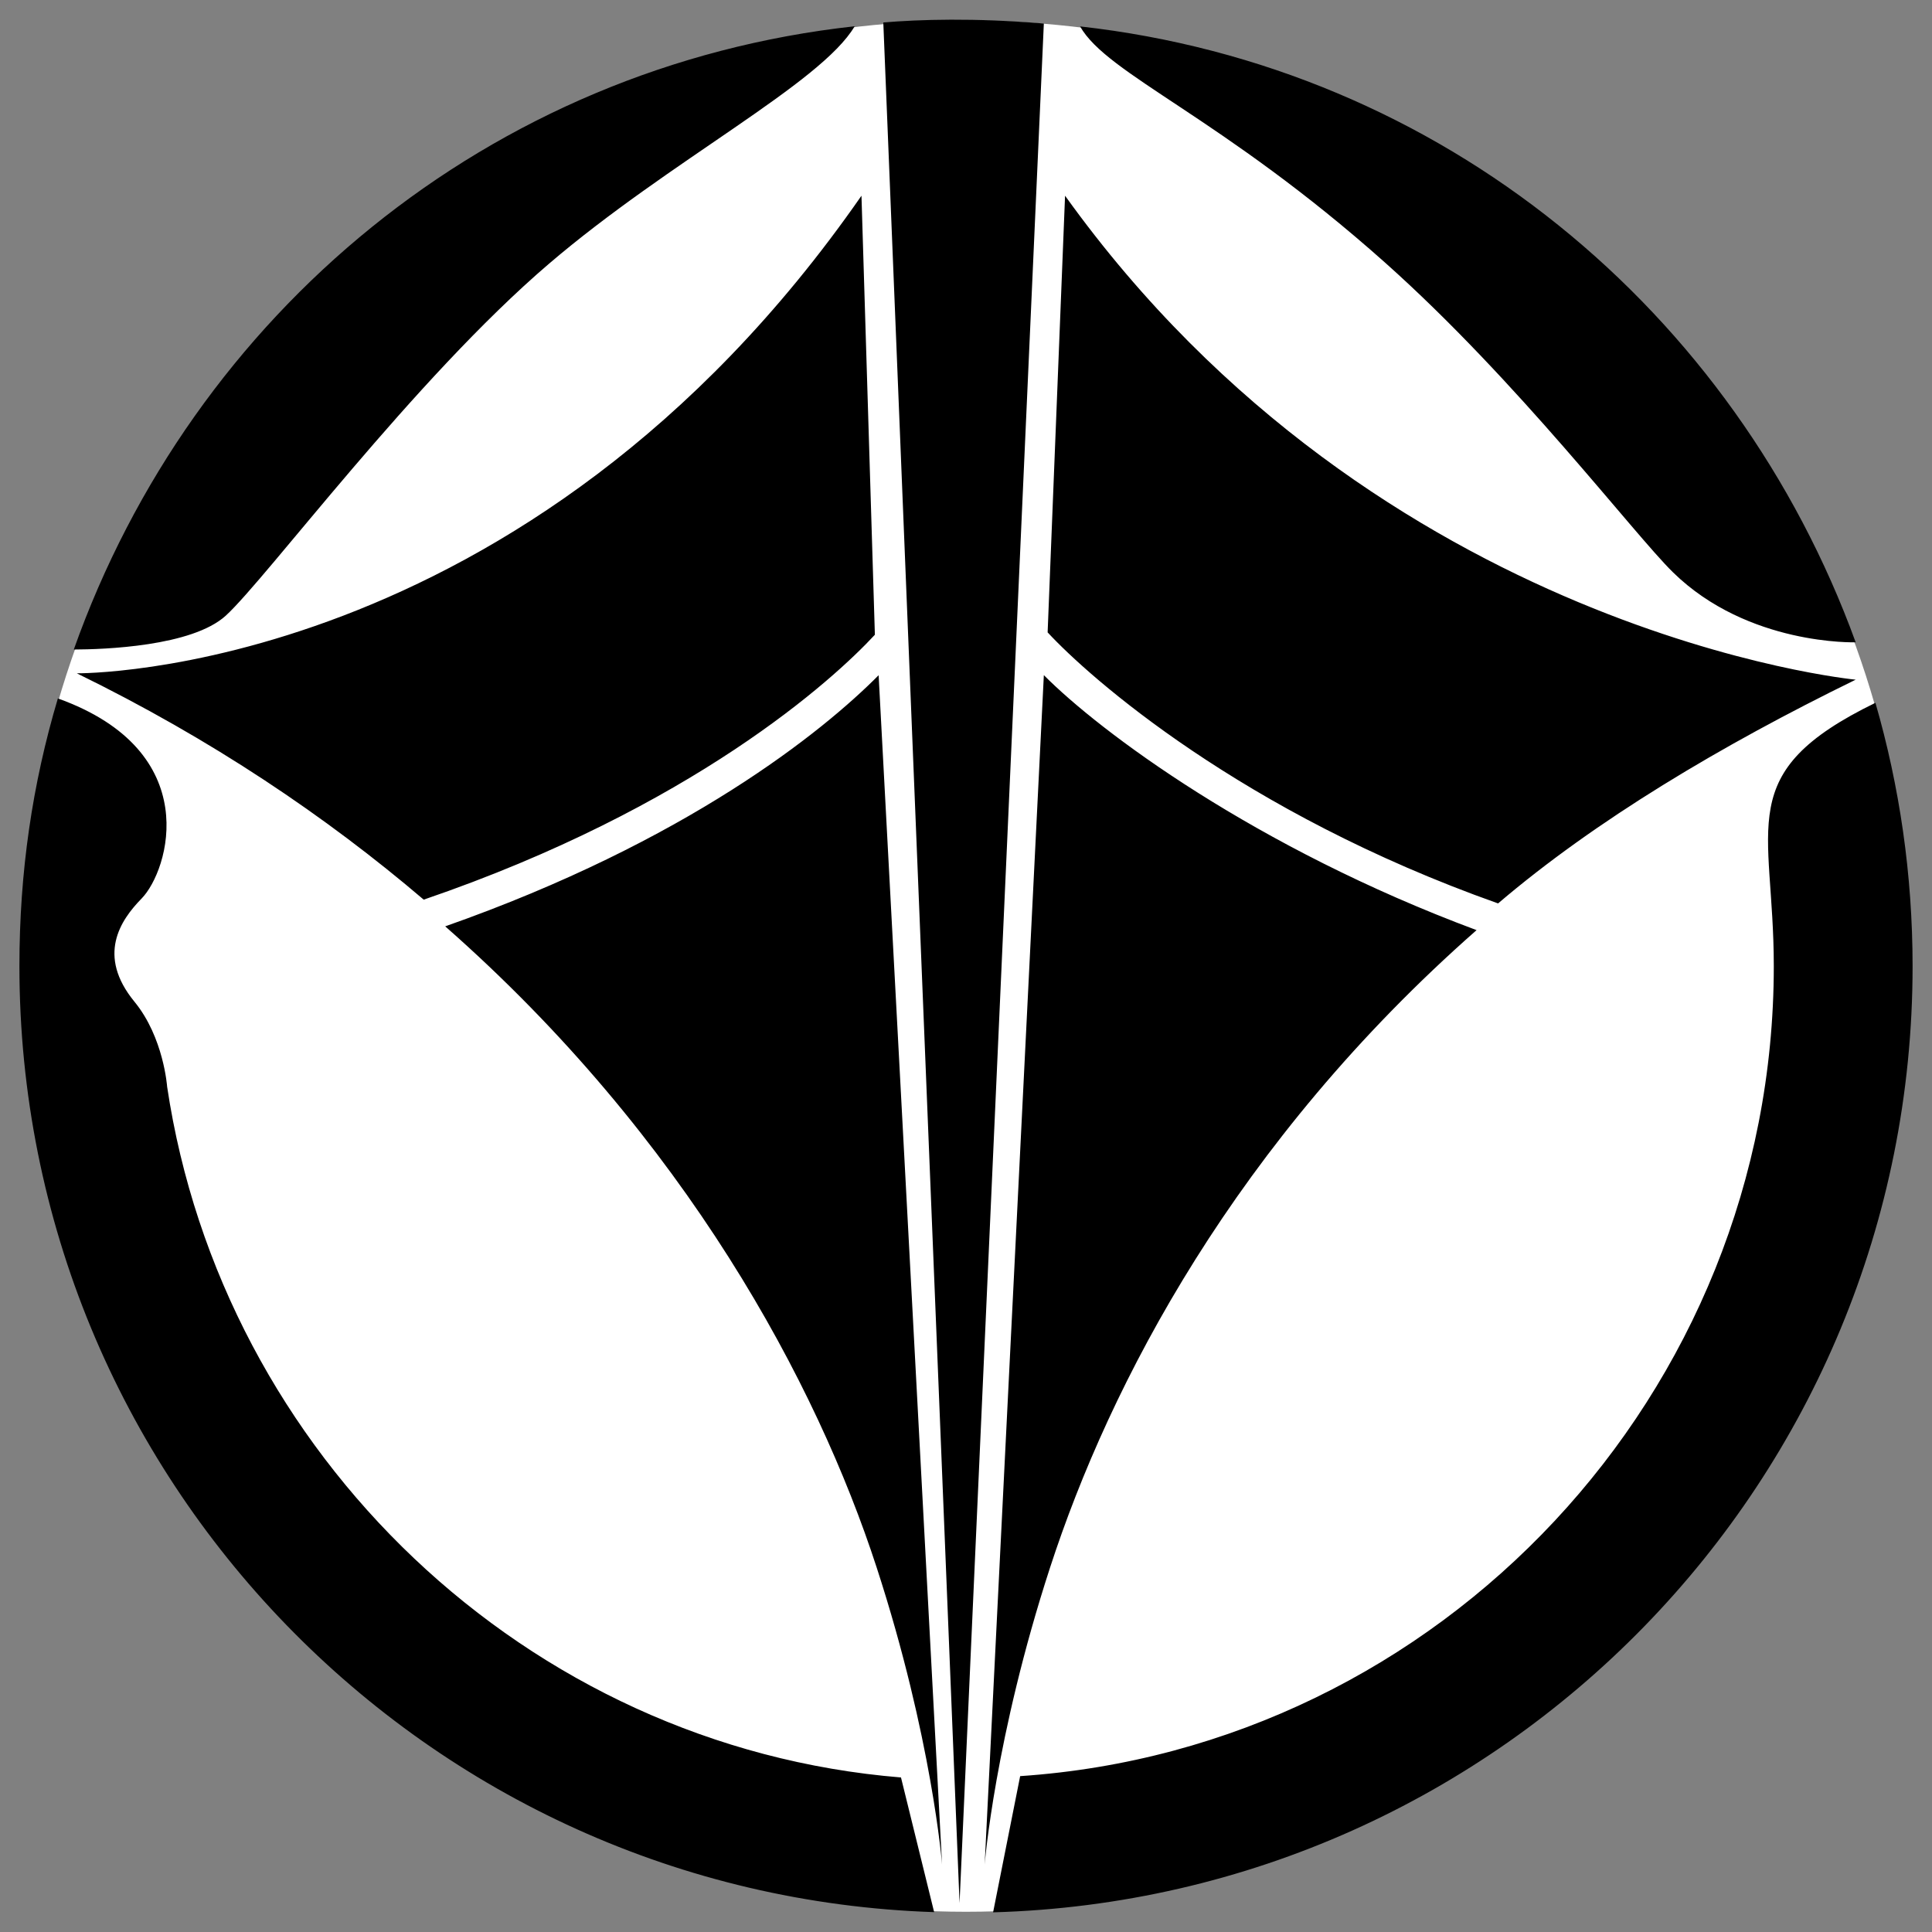
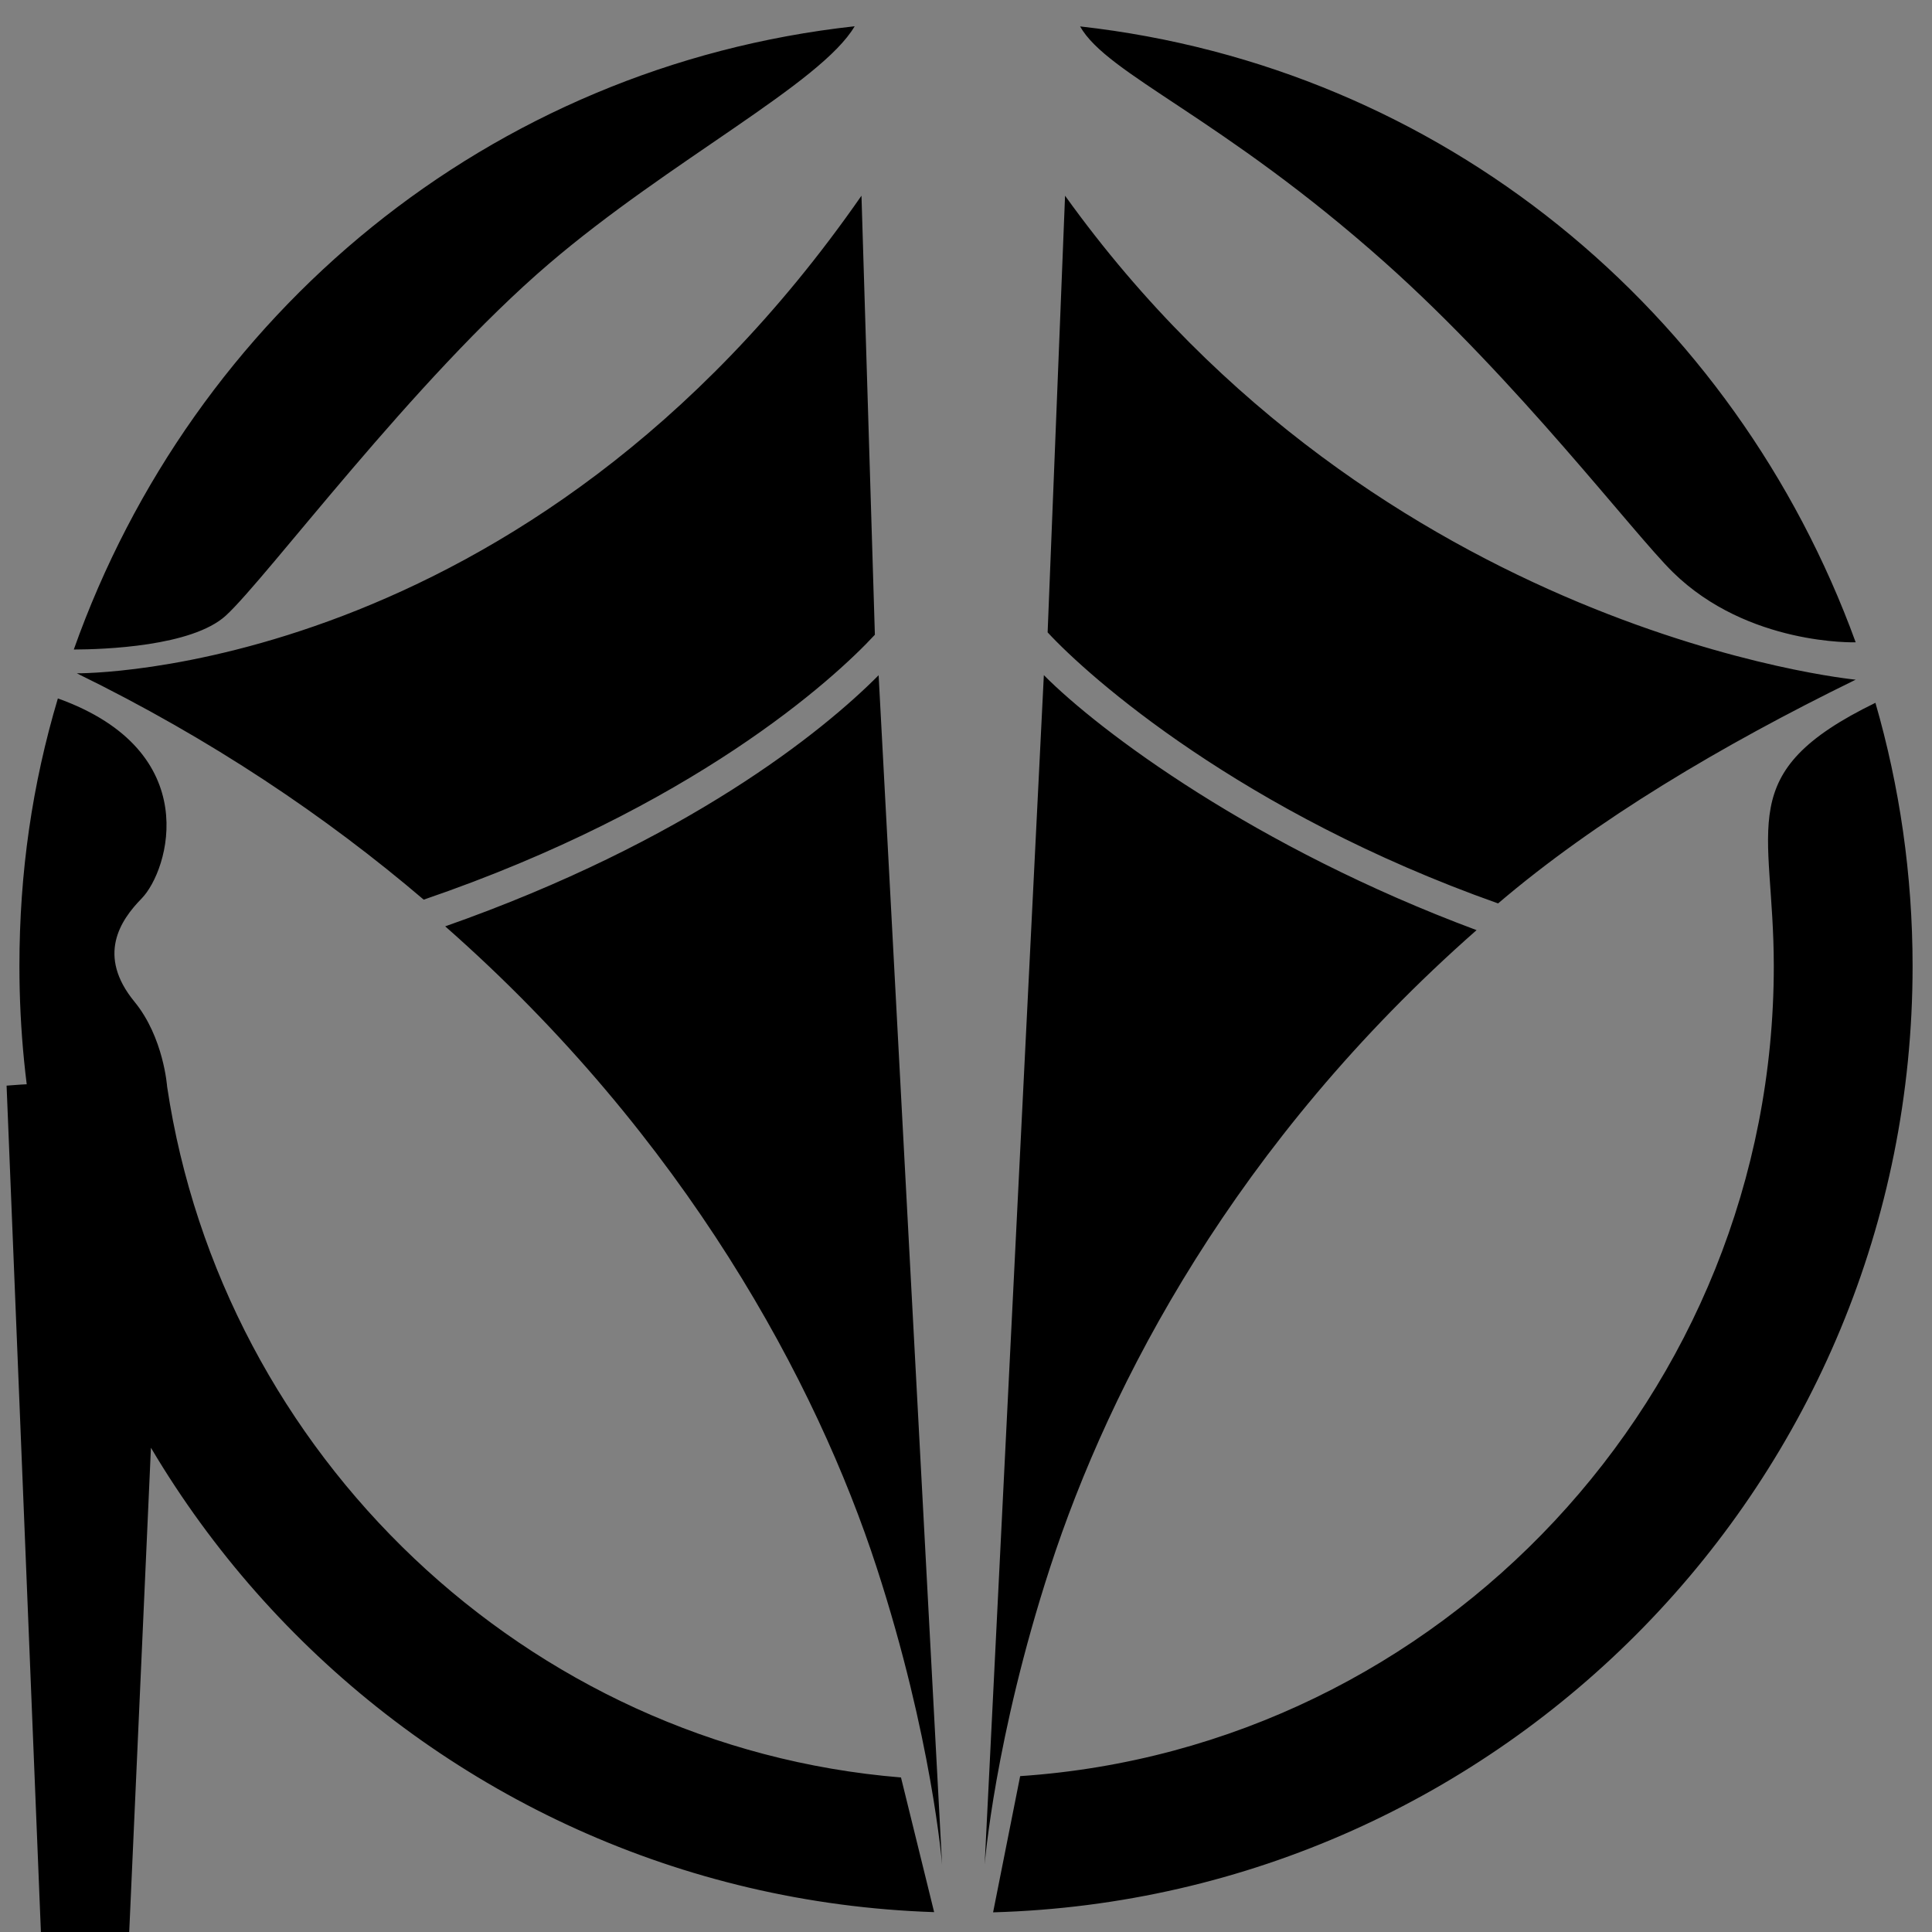
<svg xmlns="http://www.w3.org/2000/svg" width="200" height="200">
  <rect width="100%" height="100%" fill="#808080" stroke="none" />
-   <circle fill="#fff" cx="100" cy="100.015" r="97.89" />
-   <path d="M56.833 27.3C69.316 16.624 84.994 8.646 88.475 2.719 50.62 6.879 19.967 32.502 7.639 67.238c3.069-.009 12.233-.31 15.737-3.509 4.236-3.868 19.459-24.457 33.457-36.429zm86.53-.131c13.753 12.254 25.727 28.061 29.823 32.076 7.77 7.613 18.913 7.246 18.913 7.246C179.61 32.188 149.311 6.927 111.81 2.735c2.838 5.015 14.619 9.345 31.553 24.434zm-52.796 38.54L89.179 20.26C54.448 70.266 7.95 69.7 7.95 69.7c13.938 6.812 25.822 14.829 35.912 23.432 27.837-9.523 42.388-22.754 46.705-27.423zm.388 4.19c-5.778 5.829-19.856 17.202-44.868 25.997 24.924 21.924 38.479 47.351 44.669 66.383 5.731 17.616 6.766 30.729 6.766 30.729L90.955 69.899zm17.495-4.435l1.804-45.204c32.57 45.403 81.846 50.1 81.846 50.1-13.938 6.813-26.93 14.559-37.019 23.162-26.55-9.404-42.312-23.389-46.631-28.058zm-.392 4.425c5.776 5.829 21.846 17.856 44.796 26.398-24.923 21.924-37.965 46.96-44.155 65.993-5.731 17.616-6.766 30.729-6.766 30.729l6.125-123.12zm89.932 30.126c0-9.46-1.345-18.606-3.847-27.261-14.884 7.254-10.521 12.609-10.521 27.261 0 44.271-34.487 80.923-78.016 83.849l-2.802 14.1c52.822-1.486 95.186-44.77 95.186-97.949zM17.301 112.493s-.351-5.102-3.38-8.794c-3.929-4.789-1.465-8.434.737-10.683 2.824-2.886 6.6-15.242-8.667-20.715-2.646 8.881-3.981 17.974-3.981 27.714 0 53.014 42.102 96.187 94.692 97.928l-3.432-13.941c-38.805-3.168-70.277-33.473-75.969-71.509zM108.058 2.434c-7.239-.599-12.862-.422-16.619-.108l7.893 194.682 8.726-194.574z" />
+   <path d="M56.833 27.3C69.316 16.624 84.994 8.646 88.475 2.719 50.62 6.879 19.967 32.502 7.639 67.238c3.069-.009 12.233-.31 15.737-3.509 4.236-3.868 19.459-24.457 33.457-36.429zm86.53-.131c13.753 12.254 25.727 28.061 29.823 32.076 7.77 7.613 18.913 7.246 18.913 7.246C179.61 32.188 149.311 6.927 111.81 2.735c2.838 5.015 14.619 9.345 31.553 24.434zm-52.796 38.54L89.179 20.26C54.448 70.266 7.95 69.7 7.95 69.7c13.938 6.812 25.822 14.829 35.912 23.432 27.837-9.523 42.388-22.754 46.705-27.423zm.388 4.19c-5.778 5.829-19.856 17.202-44.868 25.997 24.924 21.924 38.479 47.351 44.669 66.383 5.731 17.616 6.766 30.729 6.766 30.729L90.955 69.899zm17.495-4.435l1.804-45.204c32.57 45.403 81.846 50.1 81.846 50.1-13.938 6.813-26.93 14.559-37.019 23.162-26.55-9.404-42.312-23.389-46.631-28.058zm-.392 4.425c5.776 5.829 21.846 17.856 44.796 26.398-24.923 21.924-37.965 46.96-44.155 65.993-5.731 17.616-6.766 30.729-6.766 30.729l6.125-123.12zm89.932 30.126c0-9.46-1.345-18.606-3.847-27.261-14.884 7.254-10.521 12.609-10.521 27.261 0 44.271-34.487 80.923-78.016 83.849l-2.802 14.1c52.822-1.486 95.186-44.77 95.186-97.949zM17.301 112.493s-.351-5.102-3.38-8.794c-3.929-4.789-1.465-8.434.737-10.683 2.824-2.886 6.6-15.242-8.667-20.715-2.646 8.881-3.981 17.974-3.981 27.714 0 53.014 42.102 96.187 94.692 97.928l-3.432-13.941c-38.805-3.168-70.277-33.473-75.969-71.509zc-7.239-.599-12.862-.422-16.619-.108l7.893 194.682 8.726-194.574z" />
</svg>